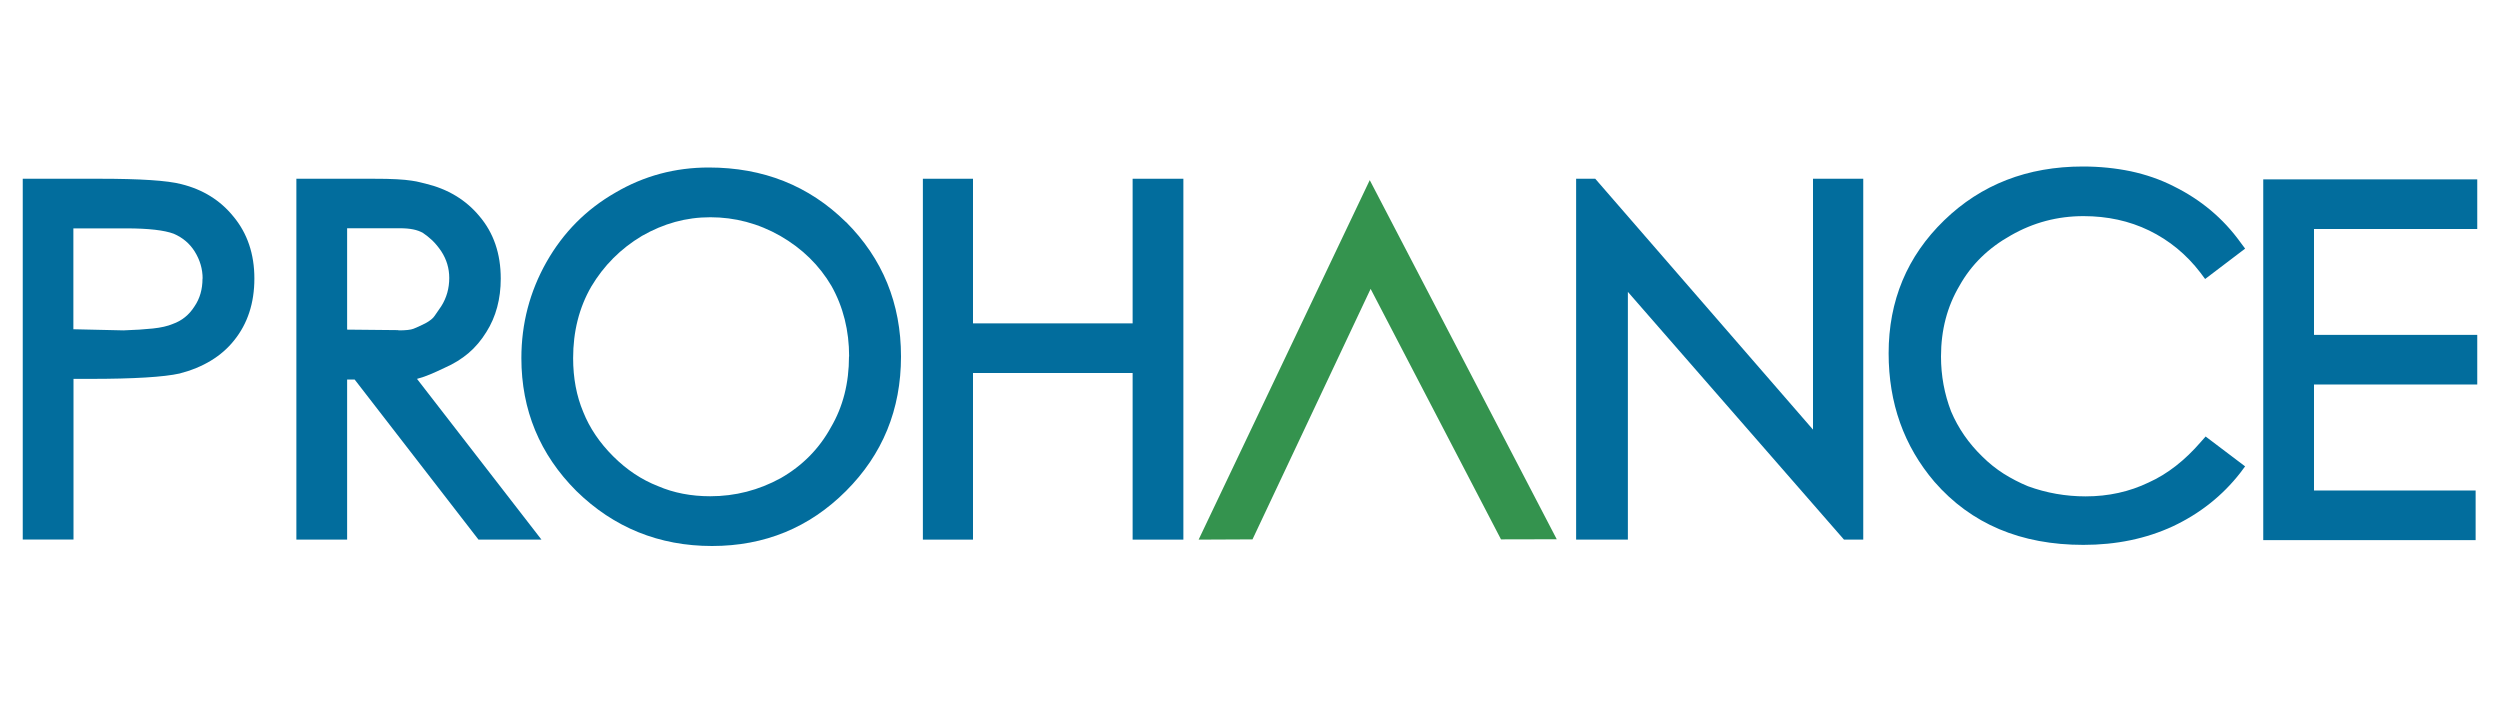
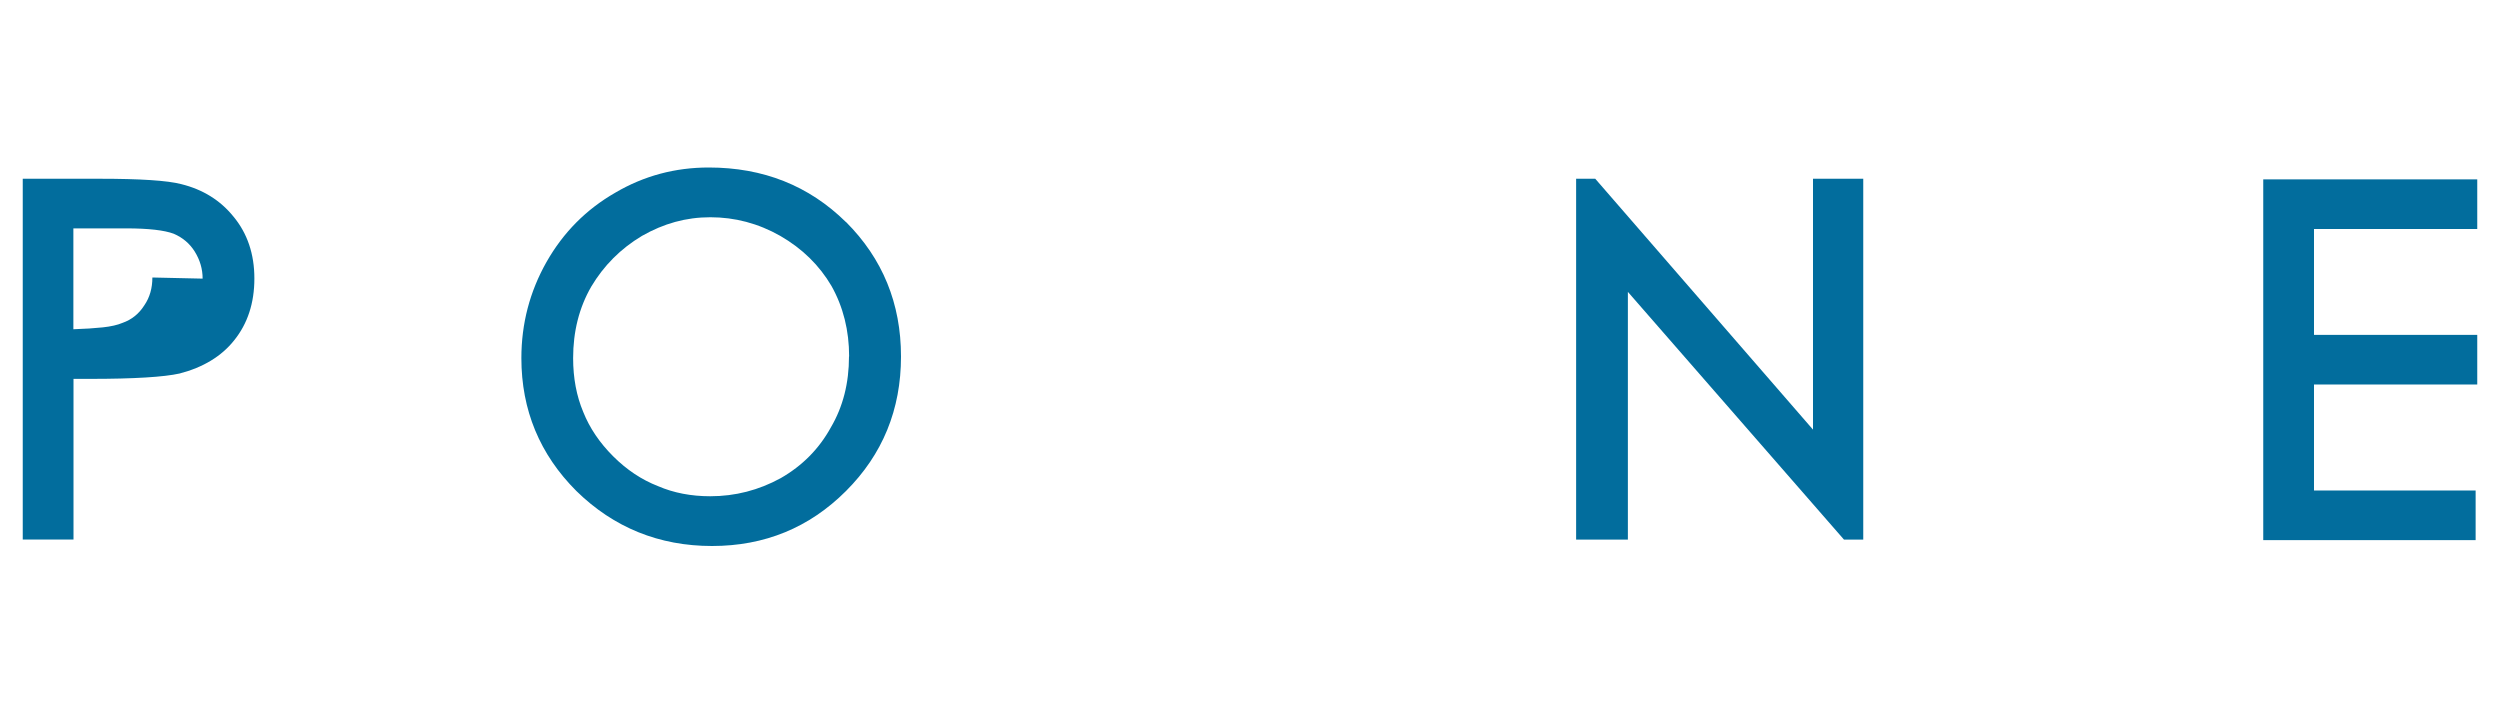
<svg xmlns="http://www.w3.org/2000/svg" id="Layer_1" version="1.1" viewBox="0 0 200 57">
  <defs>
    <style>
      .st0 {
        fill: #026d9d;
      }

      .st1 {
        fill: #34934e;
        fill-rule: evenodd;
      }
    </style>
  </defs>
-   <path class="st0" d="M16.21,22.29c0-.77-.21-1.49-.64-2.18-.4-.63-.95-1.1-1.67-1.41-.74-.28-2.01-.43-3.8-.43h-4.23v8.07l4.01.09c.91-.03,1.69-.08,2.35-.15.65-.07,1.18-.19,1.58-.36.74-.26,1.32-.73,1.75-1.41.43-.63.64-1.37.64-2.22M18.68,17.33c1.11,1.34,1.67,2.99,1.67,4.95s-.54,3.61-1.62,4.95c-1.02,1.28-2.48,2.16-4.36,2.65-1.25.28-3.64.43-7.17.43h-1.32v12.85H1.82V14.3h6.15c3.24,0,5.42.14,6.53.43,1.74.43,3.13,1.3,4.18,2.6Z" />
-   <path class="st0" d="M31.88,26.43c.57,0,.97-.04,1.2-.13.23-.09.54-.23.94-.43.37-.2.62-.4.75-.6.13-.2.31-.46.53-.77.43-.68.64-1.44.64-2.26,0-.77-.21-1.48-.64-2.14-.23-.34-.47-.63-.73-.88-.26-.24-.5-.43-.73-.58-.43-.26-1.04-.38-1.84-.38h-4.23v8.11l4.1.04ZM43.32,43.17h-5.04l-9.91-12.81h-.6v12.81h-4.06V14.3h6.15c.77,0,1.39.01,1.88.04.48.03.88.06,1.17.11.3.04.53.09.68.13.16.04.31.08.45.11,1.79.43,3.23,1.3,4.31,2.6,1.14,1.34,1.71,3,1.71,5,0,1.62-.38,3.05-1.15,4.27-.4.65-.88,1.22-1.43,1.69-.56.47-1.19.86-1.9,1.17-.48.23-.88.41-1.17.53-.3.13-.65.25-1.05.36l9.95,12.85Z" />
-   <polygon class="st0" points="90.61 14.3 94.67 14.3 94.67 43.17 90.61 43.17 90.61 29.84 77.84 29.84 77.84 43.17 73.83 43.17 73.83 14.3 77.84 14.3 77.84 25.87 90.61 25.87 90.61 14.3" />
+   <path class="st0" d="M16.21,22.29c0-.77-.21-1.49-.64-2.18-.4-.63-.95-1.1-1.67-1.41-.74-.28-2.01-.43-3.8-.43h-4.23v8.07c.91-.03,1.69-.08,2.35-.15.65-.07,1.18-.19,1.58-.36.74-.26,1.32-.73,1.75-1.41.43-.63.64-1.37.64-2.22M18.68,17.33c1.11,1.34,1.67,2.99,1.67,4.95s-.54,3.61-1.62,4.95c-1.02,1.28-2.48,2.16-4.36,2.65-1.25.28-3.64.43-7.17.43h-1.32v12.85H1.82V14.3h6.15c3.24,0,5.42.14,6.53.43,1.74.43,3.13,1.3,4.18,2.6Z" />
  <polygon class="st0" points="145.04 14.3 149.06 14.3 149.06 43.17 147.52 43.17 130.23 23.35 130.23 43.17 126.09 43.17 126.09 14.3 127.62 14.3 145.04 34.37 145.04 14.3" />
-   <path class="st0" d="M179.6,37.32l-.38.51c-1.42,1.82-3.22,3.25-5.38,4.27-2.16,1-4.55,1.49-7.17,1.49-5.01,0-8.98-1.68-11.91-5.04-2.45-2.87-3.67-6.3-3.67-10.29,0-4.21,1.48-7.76,4.44-10.63,2.96-2.87,6.66-4.31,11.1-4.31,1.34,0,2.61.13,3.82.38,1.21.26,2.36.65,3.44,1.2,2.19,1.08,3.97,2.58,5.34,4.48l.38.51-3.2,2.43-.38-.51c-1.11-1.45-2.48-2.58-4.1-3.37-1.59-.77-3.34-1.15-5.25-1.15-2.08,0-4.01.51-5.81,1.54-1.79,1-3.16,2.33-4.1,4.01-1,1.68-1.49,3.57-1.49,5.68,0,1.54.27,3,.81,4.4.57,1.34,1.39,2.53,2.48,3.59.54.54,1.12,1,1.73,1.39.61.38,1.26.72,1.94,1,1.48.54,3.02.81,4.61.81,1.82,0,3.5-.37,5.04-1.11,1.51-.68,2.9-1.77,4.18-3.25l.38-.43,3.16,2.39Z" />
  <polygon class="st0" points="198.18 18.32 185.12 18.32 185.12 25.66 185.12 26.79 198.18 26.79 198.18 30.76 185.12 30.76 185.12 39.24 198.05 39.24 198.05 43.21 181.06 43.21 181.06 14.35 198.18 14.35 198.18 18.32" />
  <path class="st0" d="M67.93,28.52c0-2.08-.47-3.96-1.41-5.64-.97-1.65-2.33-2.99-4.1-4.01-1.76-1-3.63-1.49-5.59-1.49s-3.73.5-5.47,1.49c-1.71,1.02-3.06,2.38-4.06,4.06-.97,1.68-1.45,3.59-1.45,5.72,0,1.59.27,3.03.81,4.31.51,1.28,1.31,2.46,2.39,3.54,1.08,1.08,2.28,1.88,3.59,2.39,1.25.54,2.65.81,4.18.81,1.99,0,3.87-.48,5.64-1.45,1.74-1,3.07-2.35,4.01-4.06.97-1.65,1.45-3.54,1.45-5.68M67.68,17.76c2.93,2.93,4.4,6.52,4.4,10.76s-1.47,7.83-4.4,10.76c-2.93,2.93-6.5,4.4-10.72,4.4s-7.86-1.47-10.85-4.4c-2.93-2.93-4.4-6.48-4.4-10.63,0-2.76.67-5.32,2.01-7.69,1.34-2.36,3.17-4.21,5.51-5.55,2.28-1.34,4.77-2.01,7.47-2.01,4.36,0,8.01,1.45,10.97,4.36Z" />
-   <polygon class="st1" points="124.54 43.14 120.08 43.15 109.65 23.11 100.2 43.15 95.89 43.17 109.58 14.41 124.54 43.14" />
</svg>